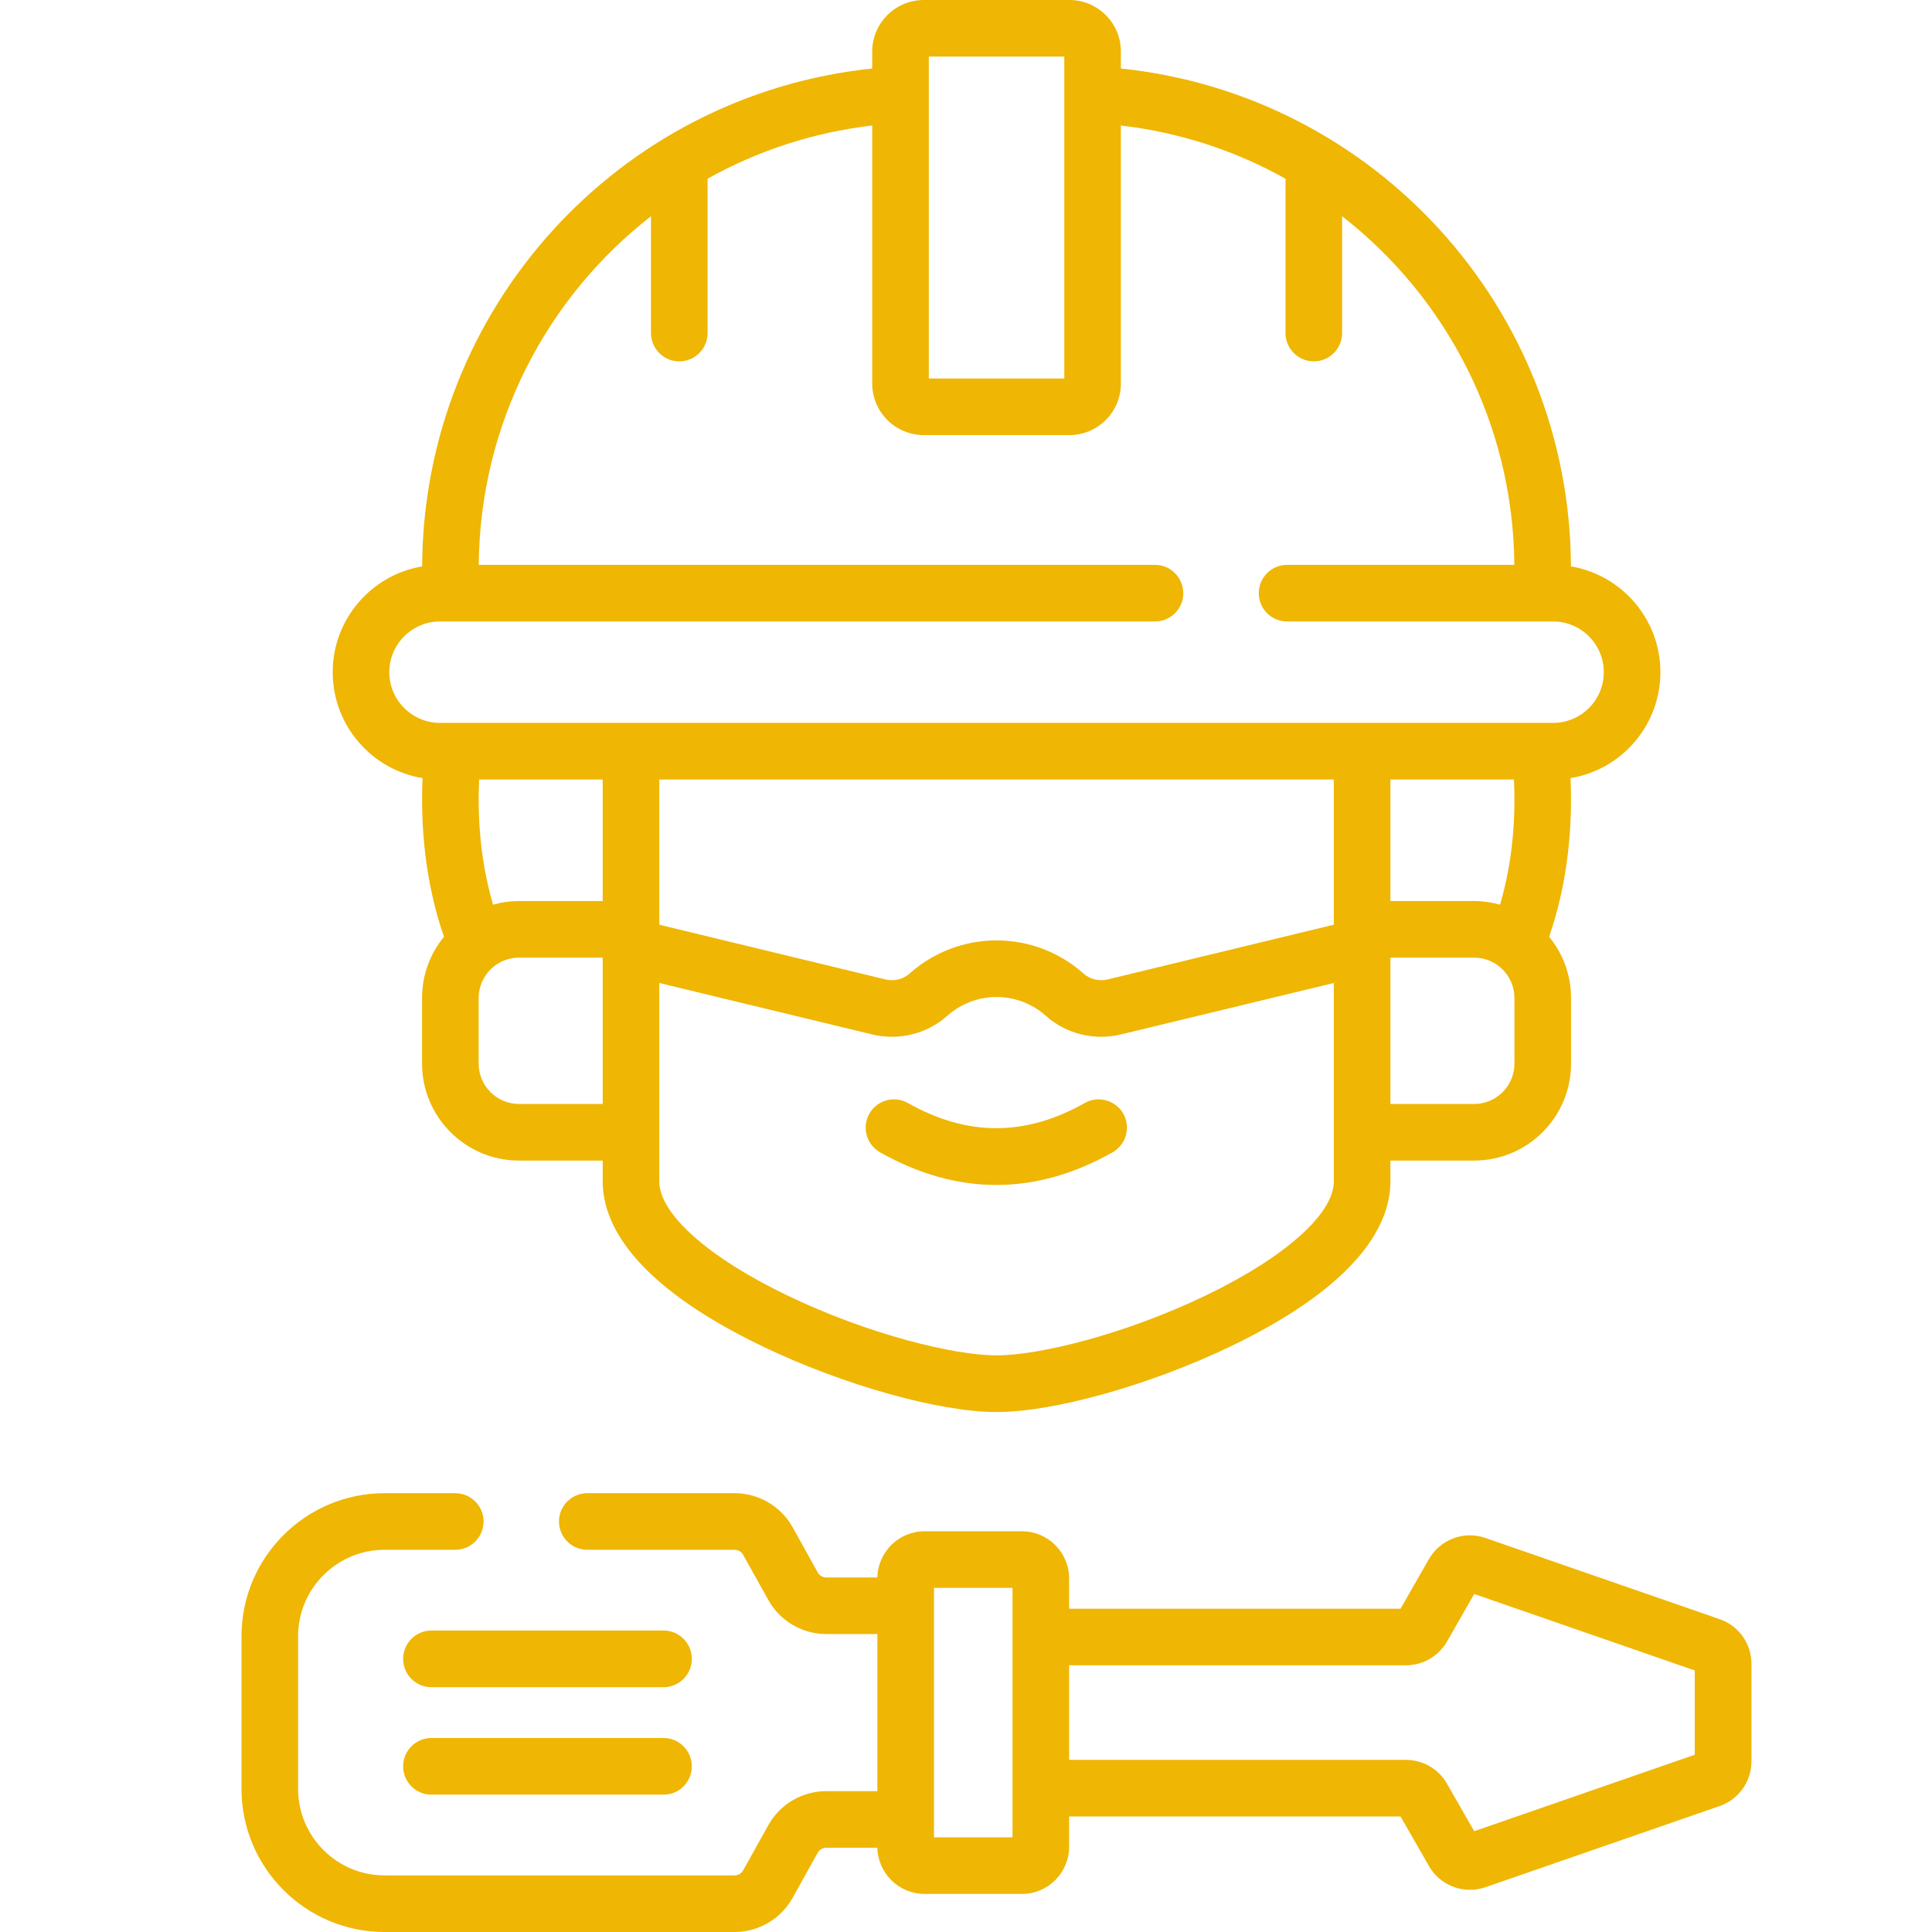
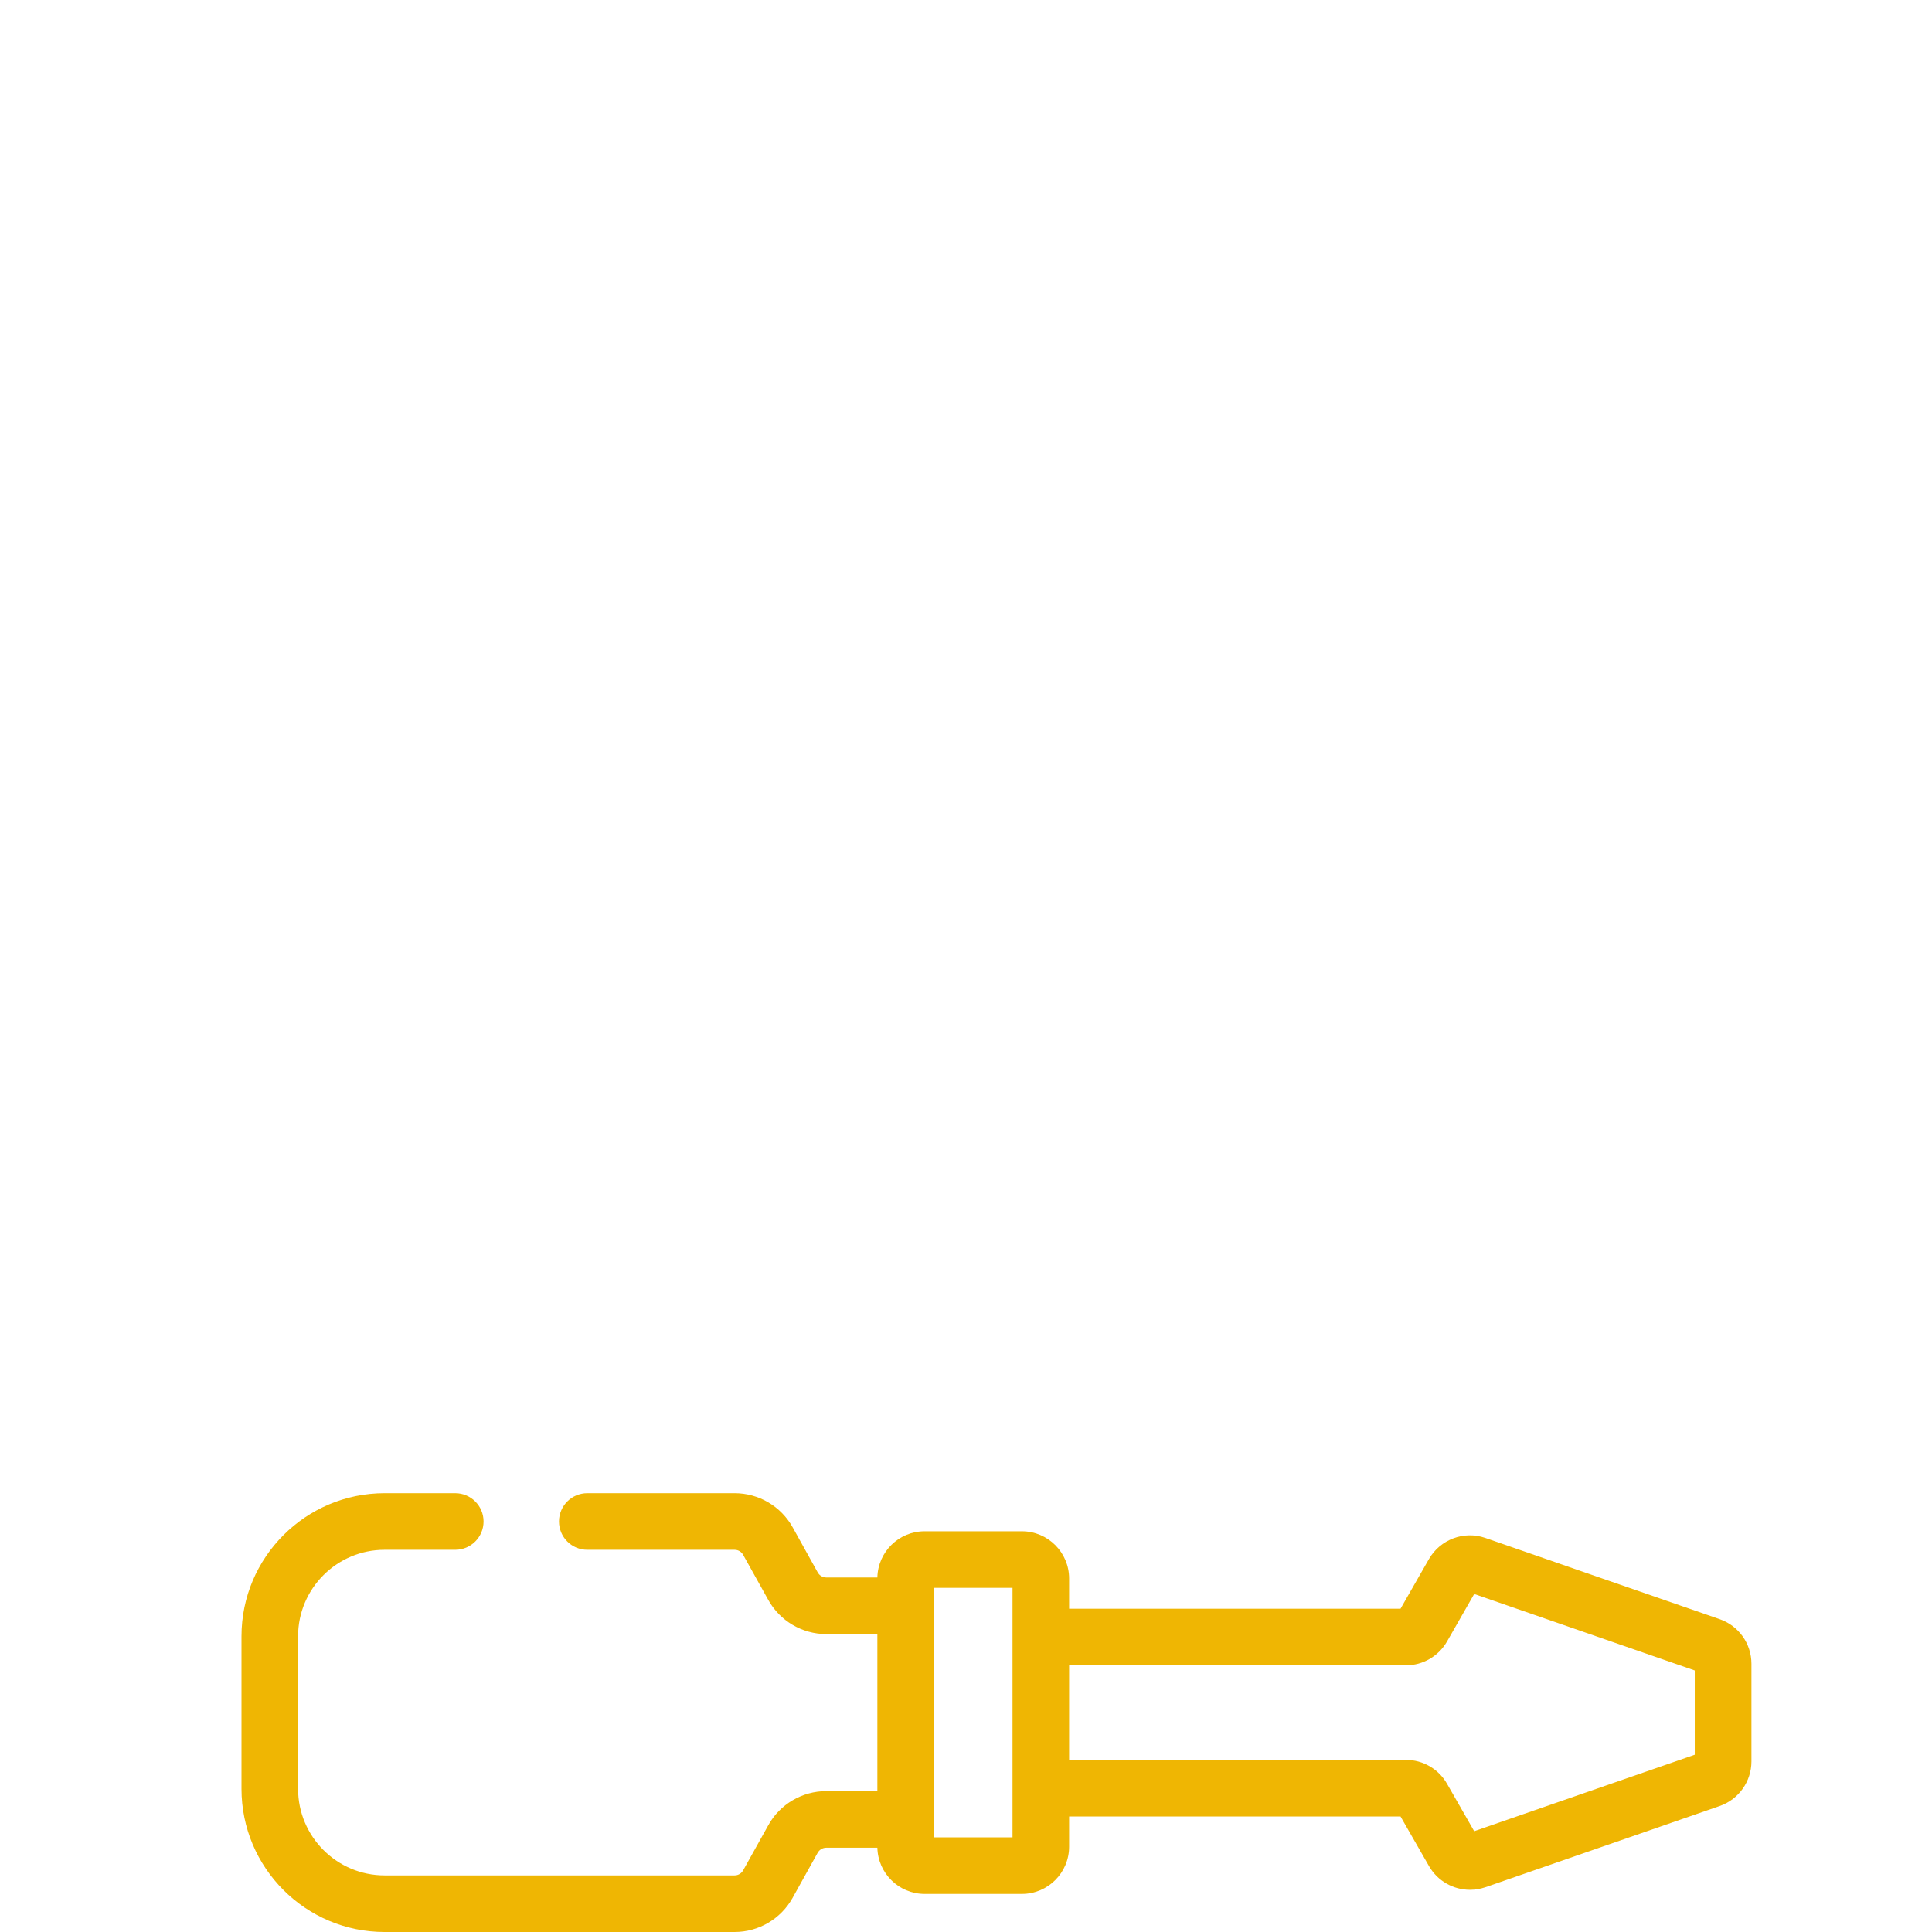
<svg xmlns="http://www.w3.org/2000/svg" width="24" height="24" viewBox="0 0 24 24" fill="none">
-   <path d="M13.475 13.702C12.736 14.119 12.017 14.119 11.278 13.702C11.109 13.607 10.895 13.666 10.799 13.835C10.704 14.005 10.764 14.219 10.933 14.315C11.412 14.585 11.894 14.72 12.377 14.72C12.859 14.72 13.341 14.585 13.82 14.315C13.989 14.219 14.049 14.005 13.954 13.835C13.858 13.666 13.644 13.607 13.475 13.702Z" fill="#EFB603" />
-   <path d="M5.249 9.666C5.225 10.223 5.27 10.927 5.515 11.637C5.345 11.845 5.243 12.109 5.243 12.398V13.213C5.243 13.877 5.784 14.417 6.447 14.417H7.487V14.677C7.487 15.176 7.832 15.938 9.479 16.728C10.475 17.206 11.668 17.541 12.38 17.541C13.091 17.541 14.284 17.206 15.281 16.728C16.927 15.938 17.272 15.176 17.272 14.677V14.417H18.312C18.976 14.417 19.516 13.877 19.516 13.213V12.398C19.516 12.109 19.414 11.845 19.244 11.637C19.489 10.927 19.534 10.223 19.51 9.666C20.142 9.562 20.626 9.012 20.626 8.35C20.626 7.691 20.145 7.142 19.515 7.036C19.5 3.832 17.076 1.18 13.924 0.851V0.64C13.924 0.287 13.637 0 13.284 0H11.476C11.123 0 10.835 0.287 10.835 0.64V0.851C7.683 1.18 5.259 3.832 5.244 7.036C4.614 7.142 4.133 7.691 4.133 8.35C4.133 9.012 4.617 9.562 5.249 9.666ZM7.487 9.683V11.193H6.448C6.336 11.193 6.228 11.209 6.125 11.238C5.961 10.679 5.931 10.128 5.952 9.683H7.487ZM16.569 9.683V11.487L13.759 12.167C13.652 12.193 13.54 12.165 13.459 12.093C13.161 11.828 12.778 11.682 12.38 11.682C11.981 11.682 11.598 11.828 11.3 12.093C11.22 12.165 11.107 12.193 11 12.167L8.19 11.487V9.683H16.569ZM18.807 9.683C18.828 10.128 18.799 10.679 18.634 11.238C18.531 11.209 18.423 11.193 18.312 11.193H17.272V9.683H18.807ZM6.448 13.714C6.171 13.714 5.946 13.489 5.946 13.213V12.398C5.946 12.121 6.171 11.896 6.448 11.896H7.487V13.714H6.448ZM16.569 14.677C16.569 15.079 15.959 15.622 14.976 16.094C13.96 16.582 12.901 16.837 12.38 16.837C11.858 16.837 10.799 16.582 9.783 16.094C8.8 15.622 8.19 15.079 8.19 14.677V12.211L10.835 12.85C10.916 12.87 10.998 12.879 11.08 12.879C11.332 12.879 11.578 12.788 11.768 12.618C11.937 12.468 12.154 12.385 12.38 12.385C12.605 12.385 12.822 12.468 12.991 12.618C13.244 12.844 13.593 12.93 13.925 12.85L16.569 12.211V14.677H16.569ZM18.813 13.213C18.813 13.489 18.588 13.714 18.312 13.714H17.272V11.896H18.312C18.588 11.896 18.813 12.121 18.813 12.398V13.213ZM11.538 0.703H13.221V4.702H11.538V0.703ZM5.466 7.72H14.348C14.542 7.72 14.699 7.563 14.699 7.369C14.699 7.175 14.542 7.017 14.348 7.017H5.947C5.962 5.261 6.793 3.693 8.087 2.686V4.137C8.087 4.331 8.244 4.489 8.438 4.489C8.633 4.489 8.79 4.331 8.79 4.137V2.22C9.407 1.875 10.098 1.645 10.835 1.559V4.765C10.835 5.118 11.123 5.405 11.476 5.405H13.284C13.637 5.405 13.924 5.118 13.924 4.765V1.559C14.661 1.645 15.352 1.875 15.969 2.22V4.137C15.969 4.331 16.126 4.489 16.321 4.489C16.515 4.489 16.672 4.331 16.672 4.137V2.686C17.966 3.693 18.797 5.261 18.812 7.017H15.988C15.794 7.017 15.637 7.175 15.637 7.369C15.637 7.563 15.794 7.72 15.988 7.72H19.293C19.641 7.72 19.923 8.003 19.923 8.35C19.923 8.698 19.641 8.98 19.293 8.98H5.466C5.119 8.98 4.836 8.698 4.836 8.35C4.836 8.003 5.119 7.72 5.466 7.72Z" fill="#EFB603" />
  <path d="M21.363 20.114L18.452 19.105C18.186 19.012 17.892 19.123 17.751 19.367L17.398 19.984H13.281V19.608C13.281 19.285 13.018 19.022 12.695 19.022H11.485C11.166 19.022 10.906 19.278 10.899 19.596H10.265C10.22 19.596 10.18 19.572 10.158 19.533L9.847 18.973C9.701 18.711 9.425 18.549 9.126 18.549H7.296C7.102 18.549 6.944 18.706 6.944 18.9C6.944 19.095 7.102 19.252 7.296 19.252H9.126C9.17 19.252 9.21 19.276 9.232 19.315L9.544 19.875C9.689 20.136 9.965 20.299 10.265 20.299H10.899V22.25H10.265C9.965 22.25 9.688 22.413 9.544 22.674L9.232 23.234C9.21 23.273 9.17 23.297 9.126 23.297H4.777C4.185 23.297 3.703 22.815 3.703 22.222V20.326C3.703 19.734 4.185 19.252 4.777 19.252H5.655C5.849 19.252 6.007 19.095 6.007 18.9C6.007 18.706 5.849 18.549 5.655 18.549H4.777C3.797 18.549 3 19.346 3 20.326V22.222C3 23.202 3.797 24 4.777 24H9.126C9.425 24 9.701 23.837 9.846 23.576L10.158 23.015C10.18 22.977 10.22 22.953 10.265 22.953H10.899C10.906 23.27 11.166 23.527 11.485 23.527H12.695C13.018 23.527 13.281 23.264 13.281 22.941V22.565H17.398L17.752 23.182C17.859 23.368 18.055 23.476 18.261 23.476C18.325 23.476 18.389 23.465 18.452 23.444L21.363 22.435C21.599 22.353 21.757 22.13 21.757 21.881V20.668C21.757 20.418 21.599 20.196 21.363 20.114ZM11.602 22.824V22.605C11.602 22.604 11.602 22.603 11.602 22.602C11.602 22.601 11.602 22.599 11.602 22.599V19.95C11.602 19.949 11.602 19.948 11.602 19.947C11.602 19.946 11.602 19.945 11.602 19.944V19.725H12.578V22.824H11.602ZM21.053 21.798L18.313 22.748L17.974 22.156C17.87 21.975 17.676 21.862 17.466 21.862H13.281V20.687H17.466C17.676 20.687 17.87 20.574 17.975 20.392L18.313 19.801L21.053 20.751V21.798H21.053Z" fill="#EFB603" />
-   <path d="M8.243 20.255H5.359C5.165 20.255 5.008 20.413 5.008 20.607C5.008 20.801 5.165 20.959 5.359 20.959H8.243C8.437 20.959 8.594 20.801 8.594 20.607C8.594 20.413 8.437 20.255 8.243 20.255Z" fill="#EFB603" />
-   <path d="M8.243 21.59H5.359C5.165 21.59 5.008 21.748 5.008 21.942C5.008 22.136 5.165 22.294 5.359 22.294H8.243C8.437 22.294 8.594 22.136 8.594 21.942C8.594 21.748 8.437 21.59 8.243 21.59Z" fill="#EFB603" />
</svg>